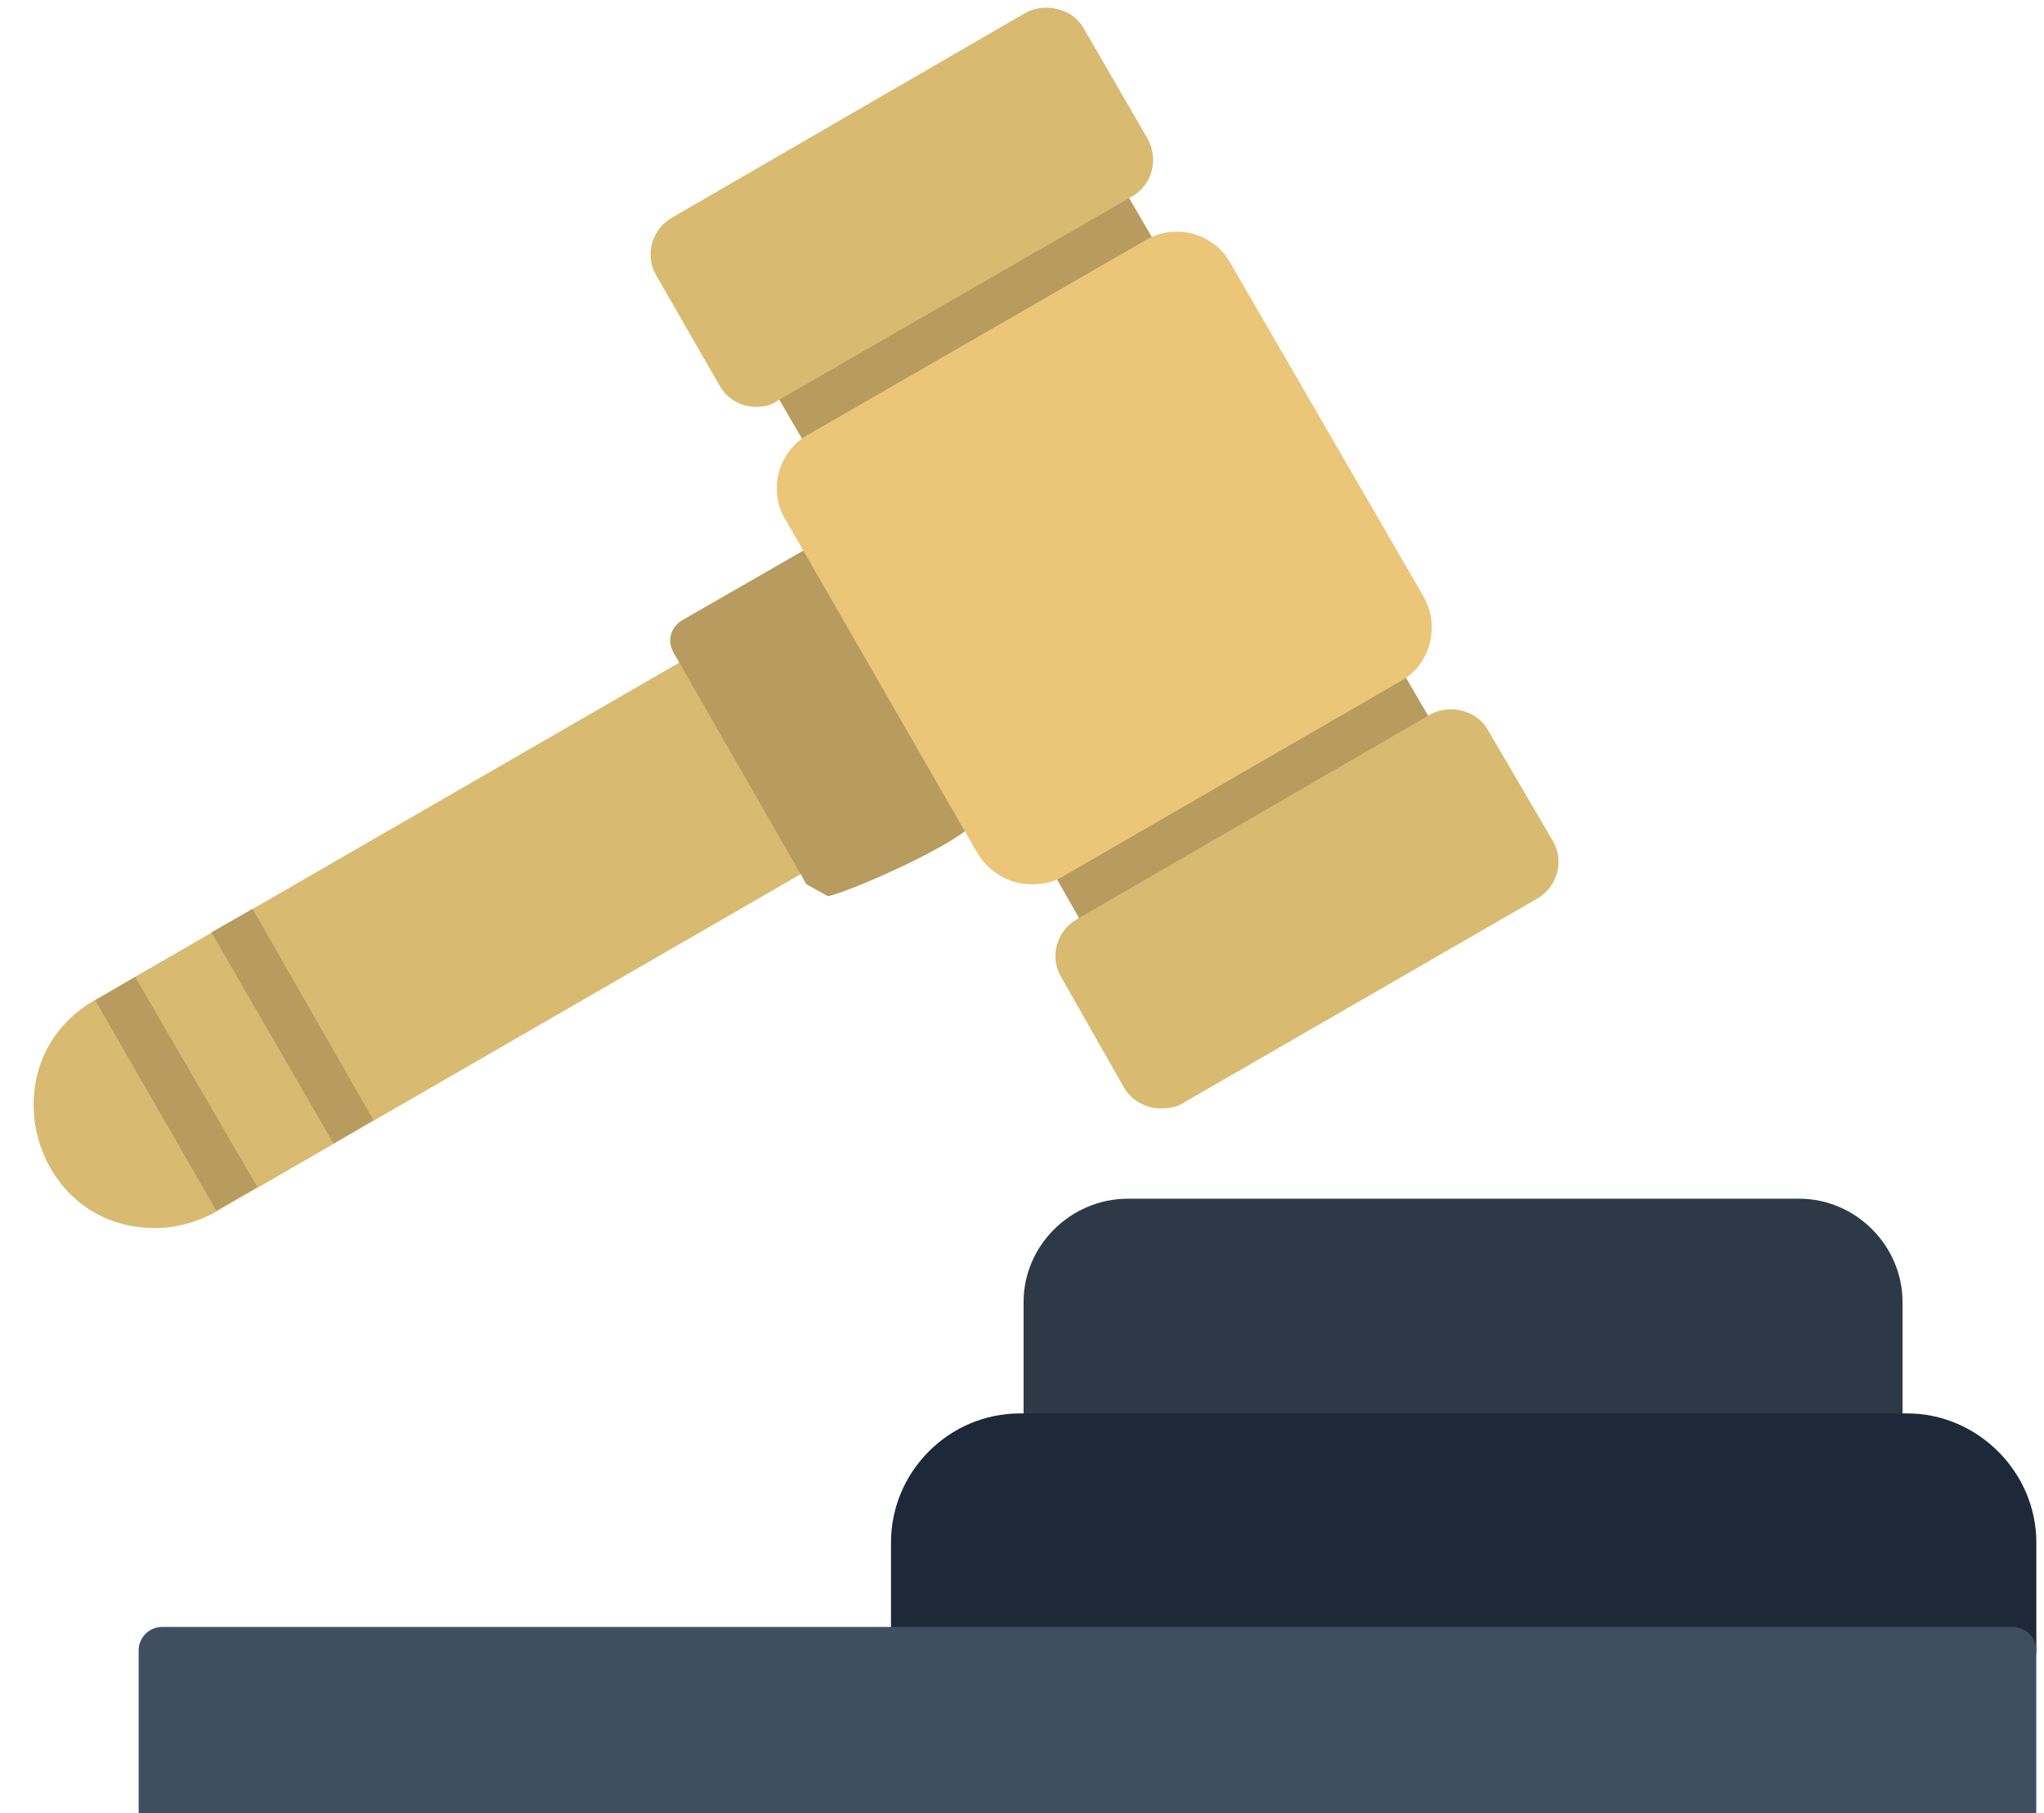
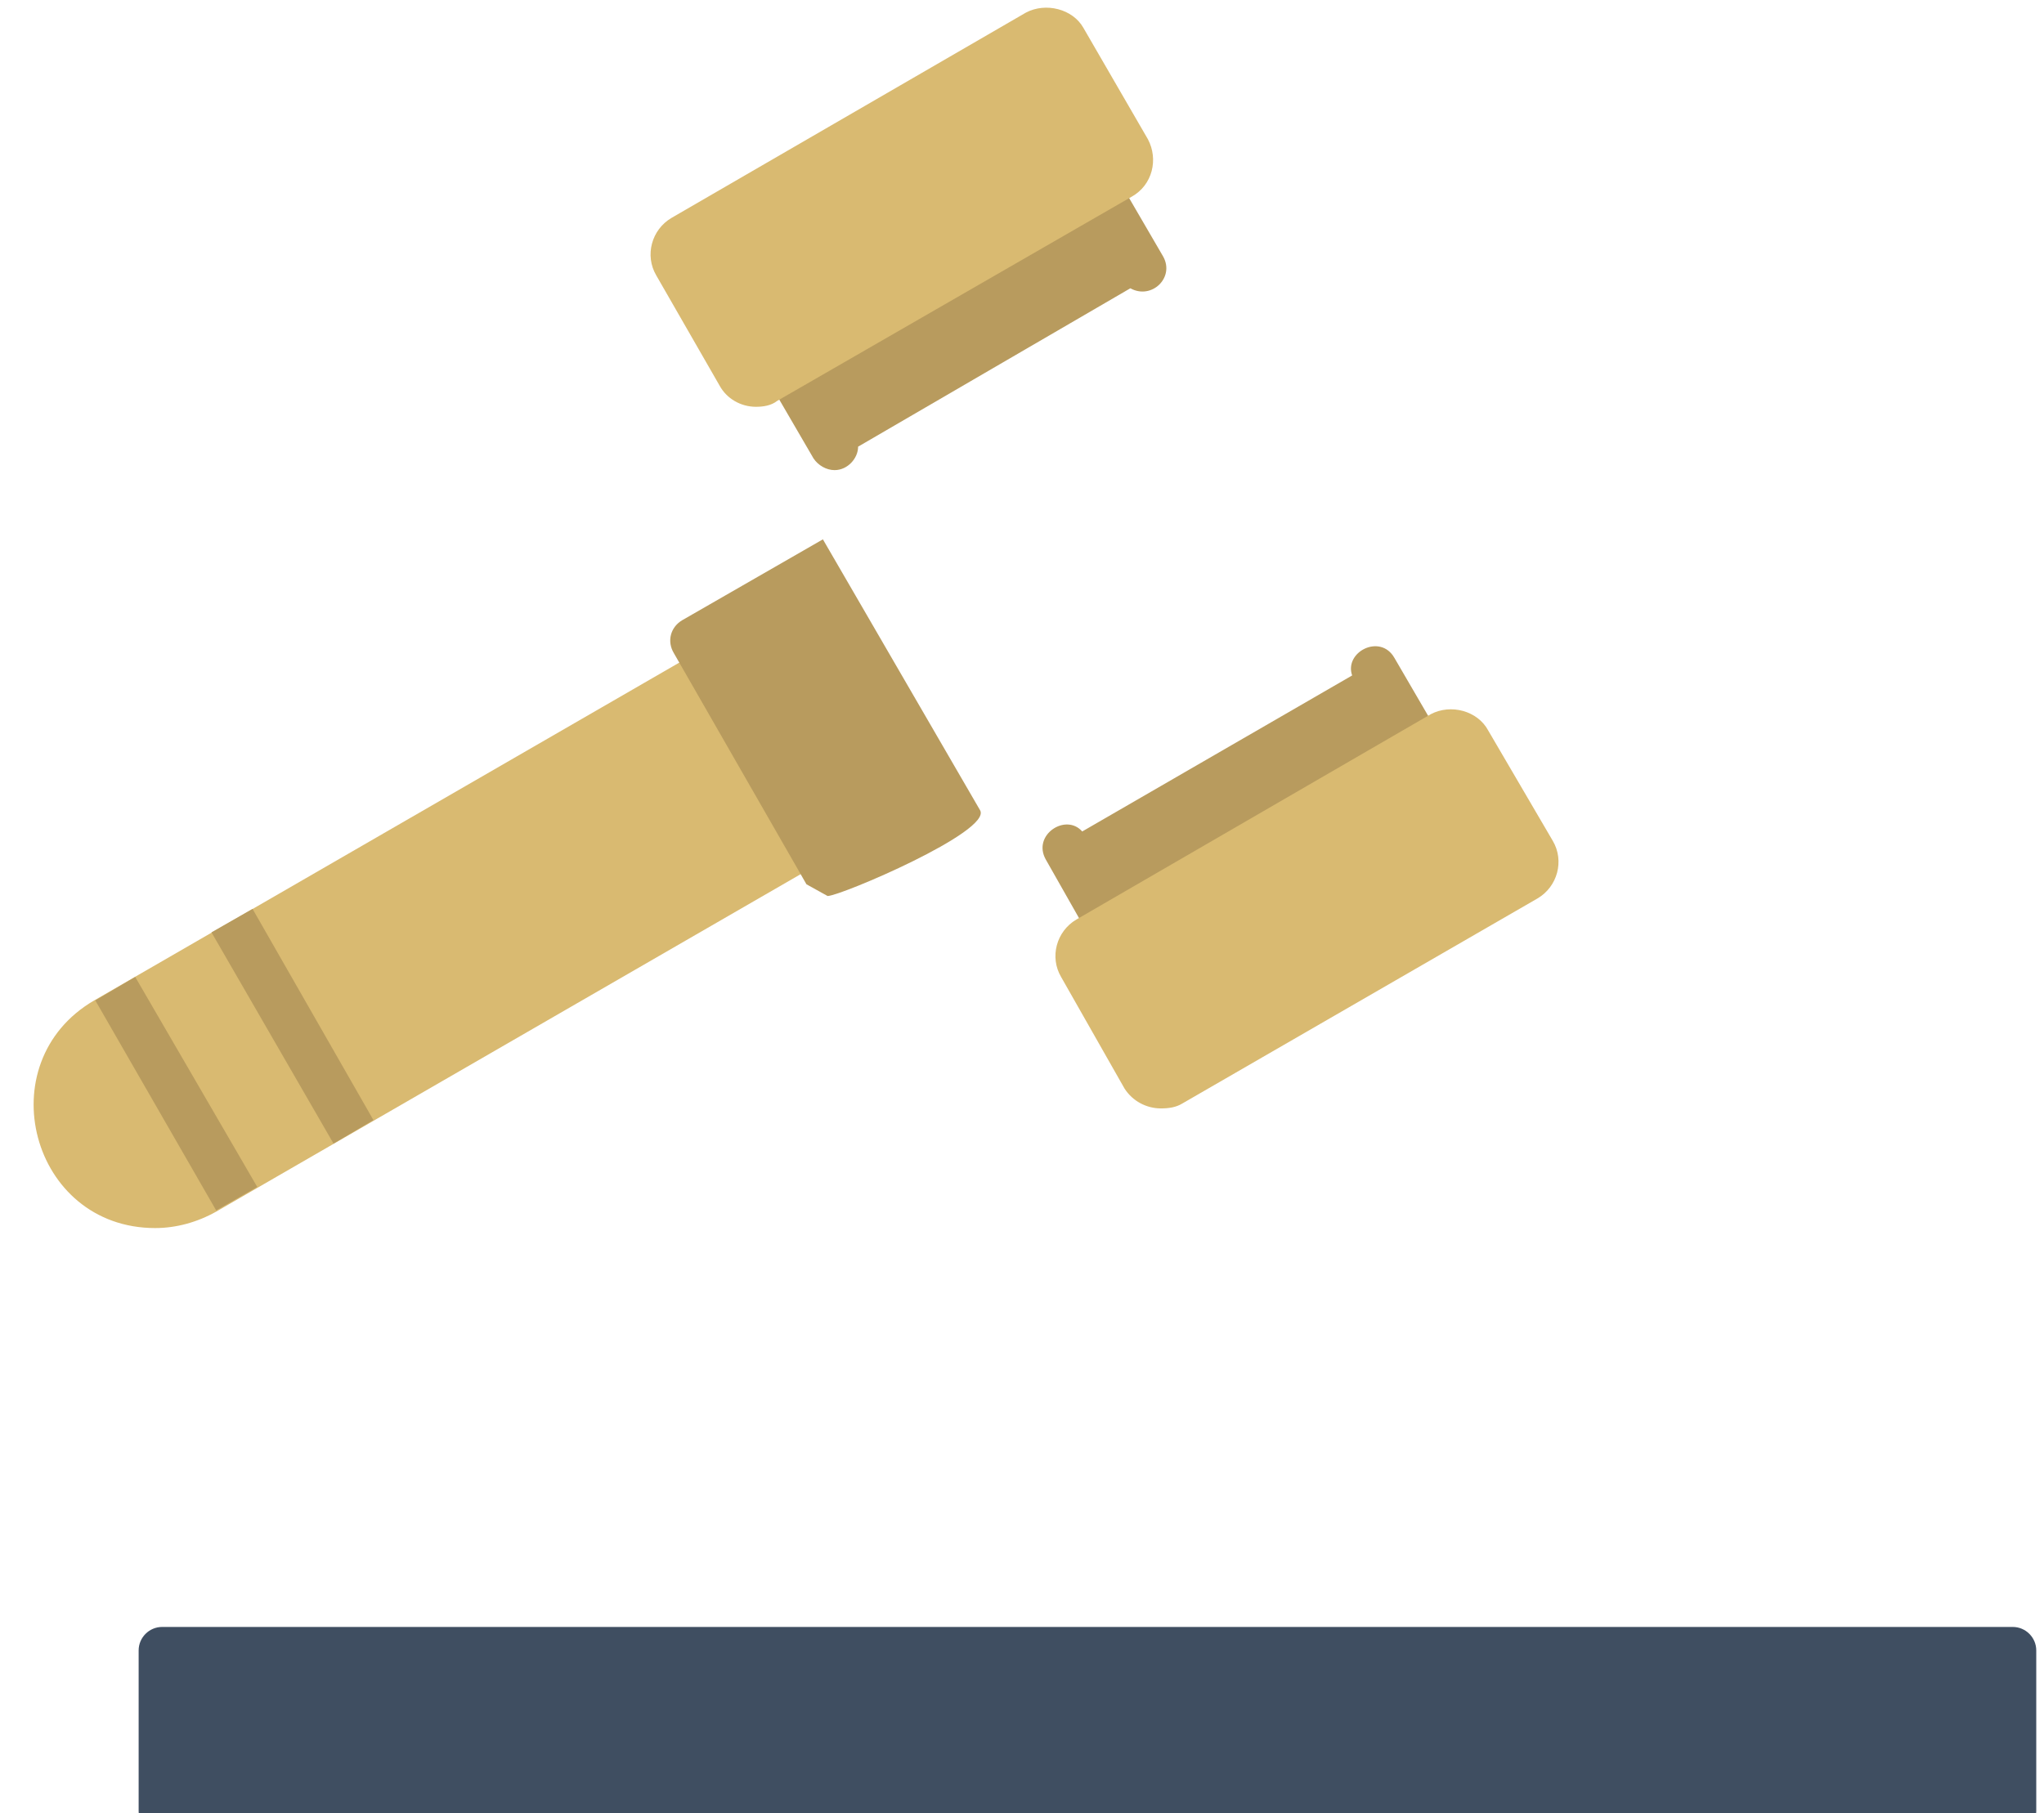
<svg xmlns="http://www.w3.org/2000/svg" width="71" height="63" viewBox="0 0 71 63" fill="none">
  <g clip-path="url(#clip0_358_4820)">
    <path fill-rule="evenodd" clip-rule="evenodd" d="M5.39 42.668C1.069 42.668 -0.44 36.92 3.27 34.76L24.304 22.613C25.119 22.164 25.853 23.183 25.363 23.795L27.85 28.483C28.706 28.156 29.399 29.42 28.543 29.95L7.509 42.097C6.857 42.464 6.123 42.668 5.39 42.668Z" fill="#D9BA71" />
    <path fill-rule="evenodd" clip-rule="evenodd" d="M28.747 31.131L28.013 30.724L23.407 22.693C23.162 22.286 23.285 21.797 23.692 21.552L28.584 18.739L34.046 28.155C34.454 28.889 29.195 31.131 28.747 31.131ZM38.611 33.006C38.326 33.006 38.041 32.843 37.878 32.599L36.329 29.868C35.84 29.012 37.022 28.237 37.592 28.889L46.968 23.468C46.682 22.652 47.946 22 48.435 22.856L50.025 25.587C50.474 26.362 49.495 27.177 48.802 26.647L39.427 32.232C39.386 32.639 39.06 33.006 38.611 33.006ZM28.991 16.334C28.706 16.334 28.421 16.171 28.258 15.927L26.668 13.195C26.179 12.339 27.361 11.565 27.972 12.176L37.266 6.633C37.225 5.899 38.367 5.369 38.815 6.184L40.405 8.915C40.813 9.649 39.997 10.424 39.264 10.016L29.807 15.519C29.807 15.927 29.44 16.334 28.991 16.334Z" fill="#B89B5E" />
-     <path fill-rule="evenodd" clip-rule="evenodd" d="M35.555 49.923V45.236C35.555 43.279 37.185 41.648 39.183 41.648H62.499C64.456 41.648 66.086 43.279 66.086 45.236V49.923C66.086 50.372 35.555 51.024 35.555 49.923Z" fill="#2E3947" />
-     <path fill-rule="evenodd" clip-rule="evenodd" d="M69.919 58.158C67.718 58.158 30.949 58.402 30.949 57.343V53.592C30.949 51.147 32.947 49.108 35.433 49.108H66.25C68.696 49.108 70.734 51.147 70.734 53.592V57.343C70.734 57.791 70.367 58.158 69.919 58.158Z" fill="#1D2938" />
-     <path fill-rule="evenodd" clip-rule="evenodd" d="M35.84 30.725C35.066 30.725 34.373 30.318 33.965 29.665L27.28 18.048C26.668 17.029 27.035 15.684 28.054 15.113L39.794 8.346C40.813 7.735 42.158 8.102 42.729 9.121L49.455 20.738C50.026 21.757 49.7 23.102 48.64 23.673L36.941 30.44C36.615 30.644 36.248 30.725 35.84 30.725Z" fill="#EBC678" />
    <path fill-rule="evenodd" clip-rule="evenodd" d="M26.26 14.134C25.73 14.134 25.241 13.849 24.997 13.4L22.796 9.569C22.388 8.876 22.632 7.979 23.325 7.571L35.636 0.438C36.329 0.071 37.266 0.315 37.633 0.968L39.875 4.84C40.242 5.533 40.038 6.43 39.305 6.837L26.994 13.93C26.79 14.093 26.505 14.134 26.26 14.134ZM40.324 38.511C39.834 38.511 39.345 38.266 39.06 37.818L36.859 33.945C36.451 33.252 36.696 32.355 37.389 31.948L49.699 24.814C50.392 24.447 51.33 24.692 51.697 25.385L53.938 29.216C54.346 29.909 54.102 30.806 53.409 31.214L41.057 38.347C40.853 38.47 40.609 38.511 40.324 38.511Z" fill="#D9BA71" />
    <path fill-rule="evenodd" clip-rule="evenodd" d="M3.311 34.759L4.697 33.943L8.936 41.24L7.509 42.055L3.311 34.759ZM7.346 32.394L8.773 31.579L12.971 38.916L11.585 39.732L7.346 32.394Z" fill="#B89B5E" />
    <path fill-rule="evenodd" clip-rule="evenodd" d="M69.915 63.742H5.632C5.183 63.742 4.816 63.376 4.816 62.927V57.343C4.816 56.894 5.183 56.527 5.632 56.527H69.915C70.364 56.527 70.731 56.894 70.731 57.343V62.927C70.731 63.376 70.364 63.742 69.915 63.742Z" fill="#3F4E61" />
  </g>
  <defs>
    <clipPath id="clip0_358_4820">
      <rect width="70.113" height="63" fill="white" transform="translate(0.887)" />
    </clipPath>
  </defs>
</svg>